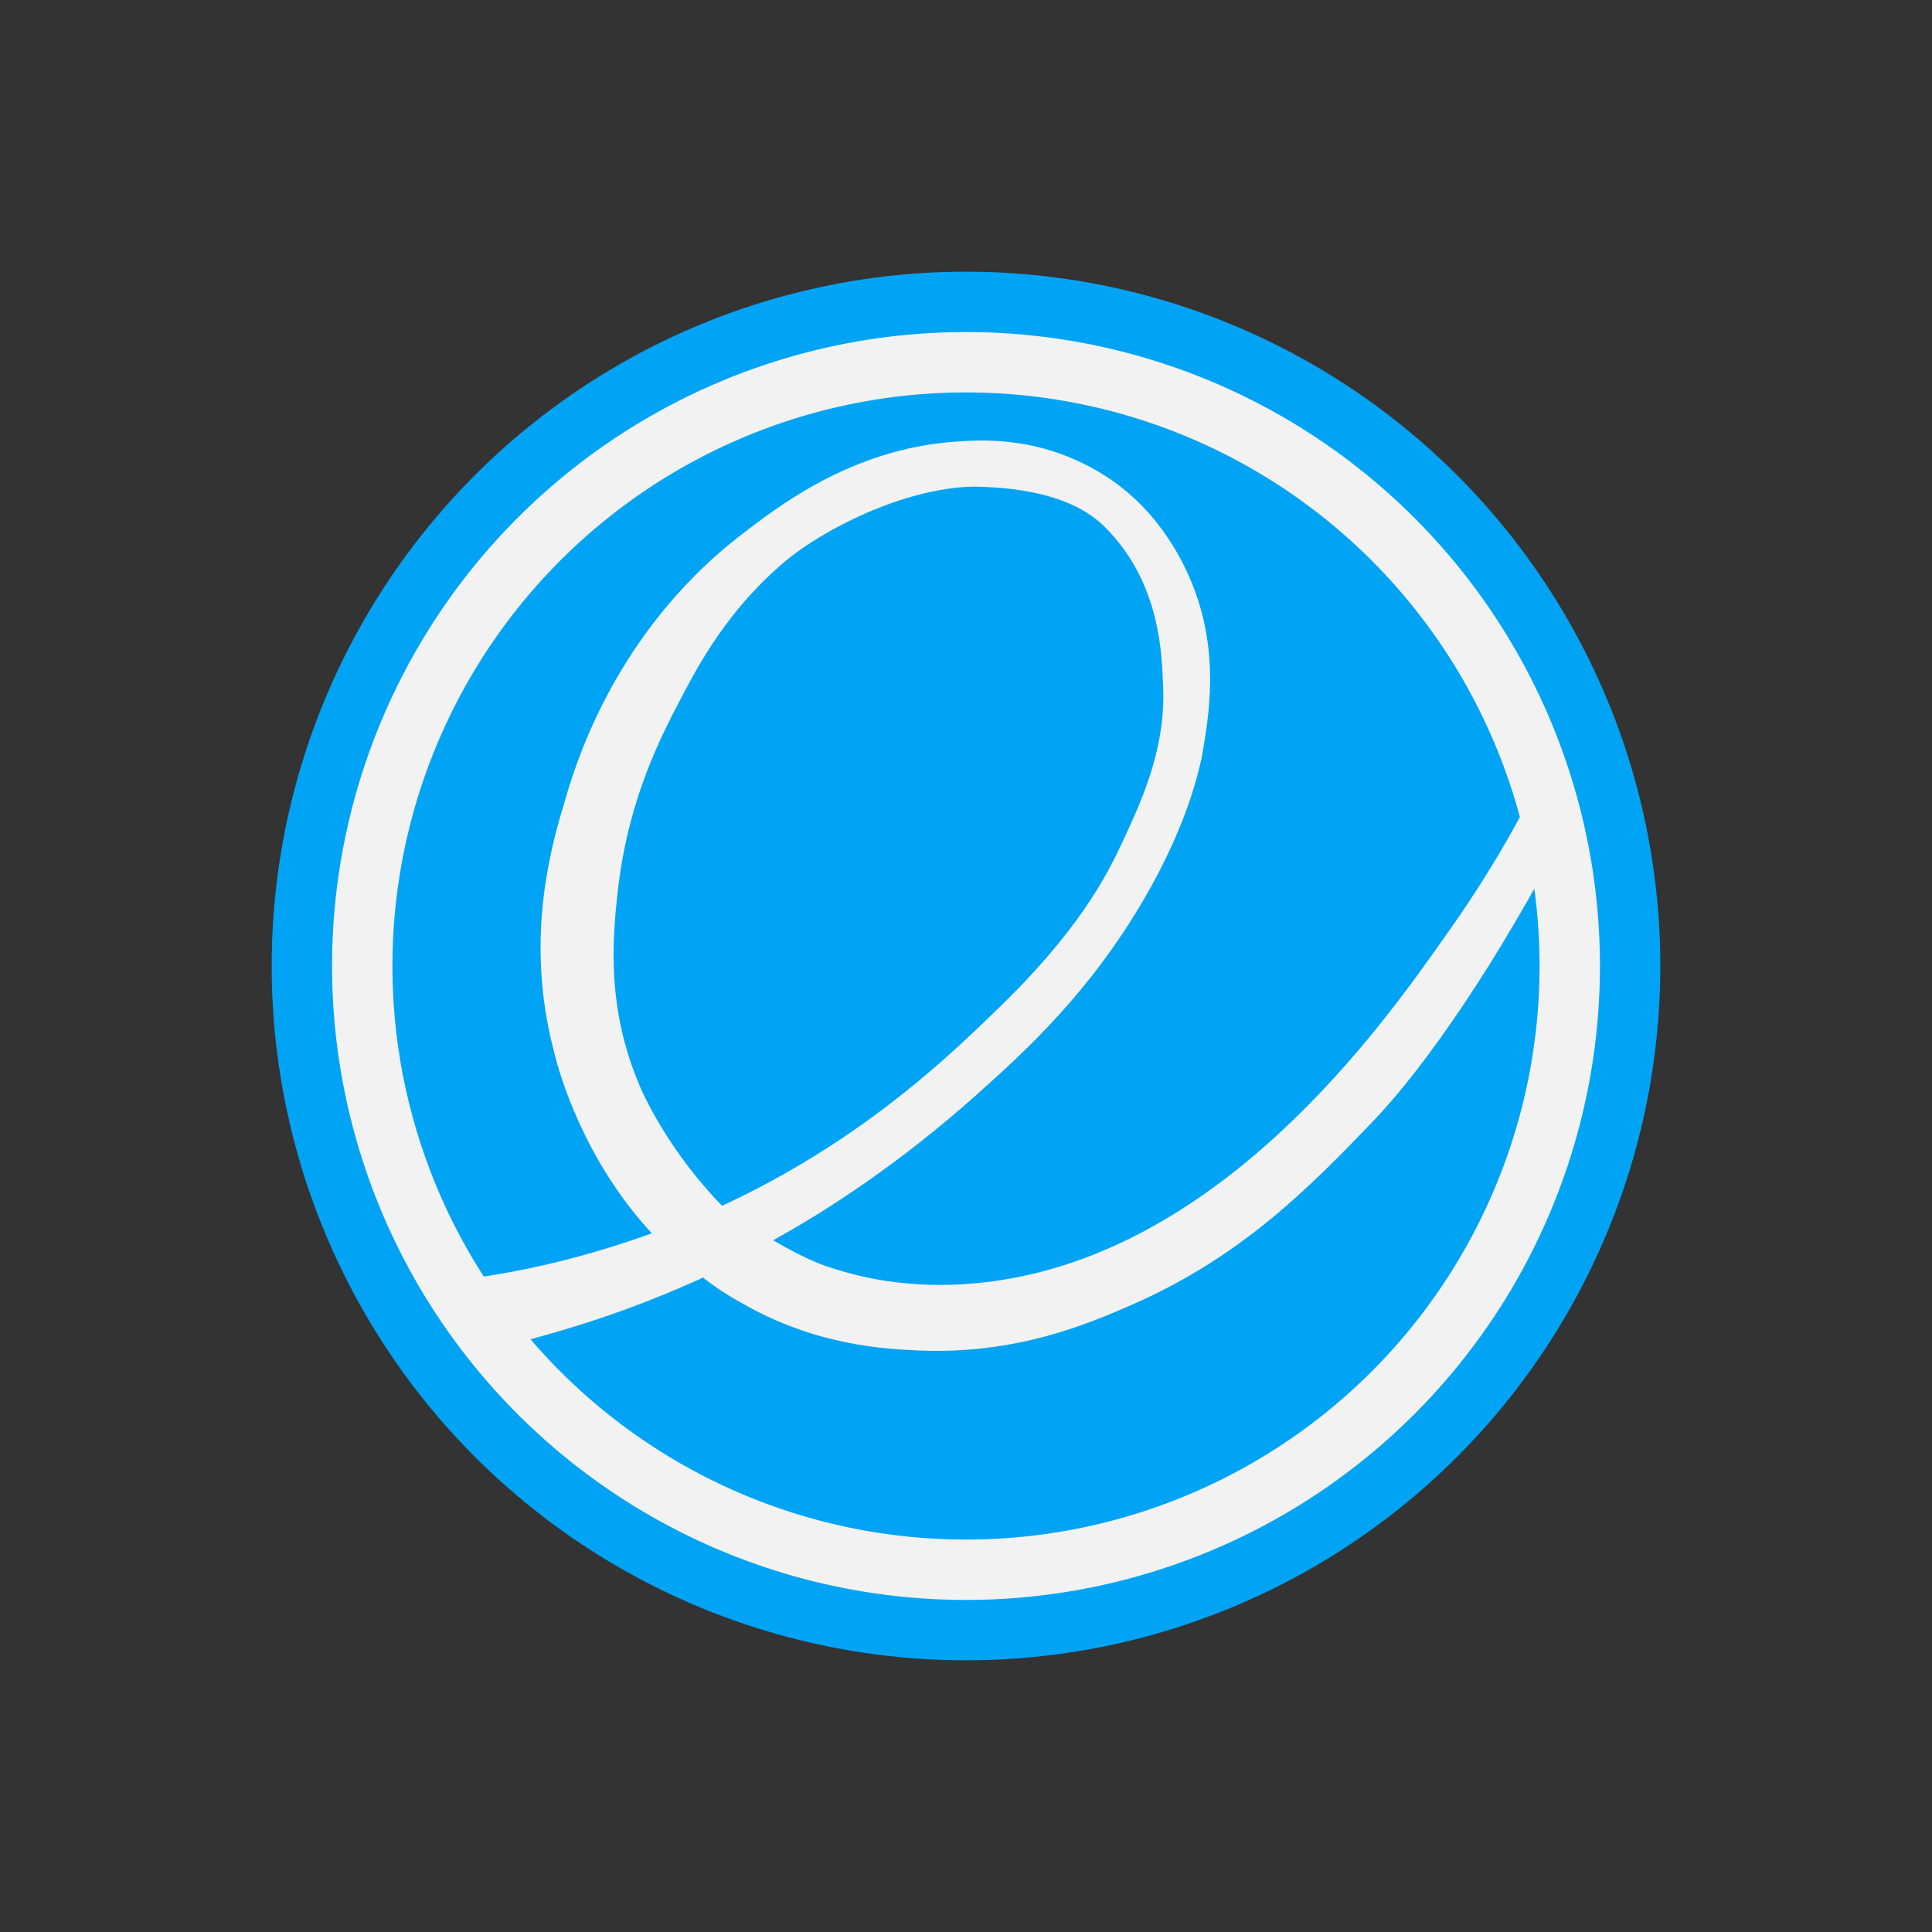
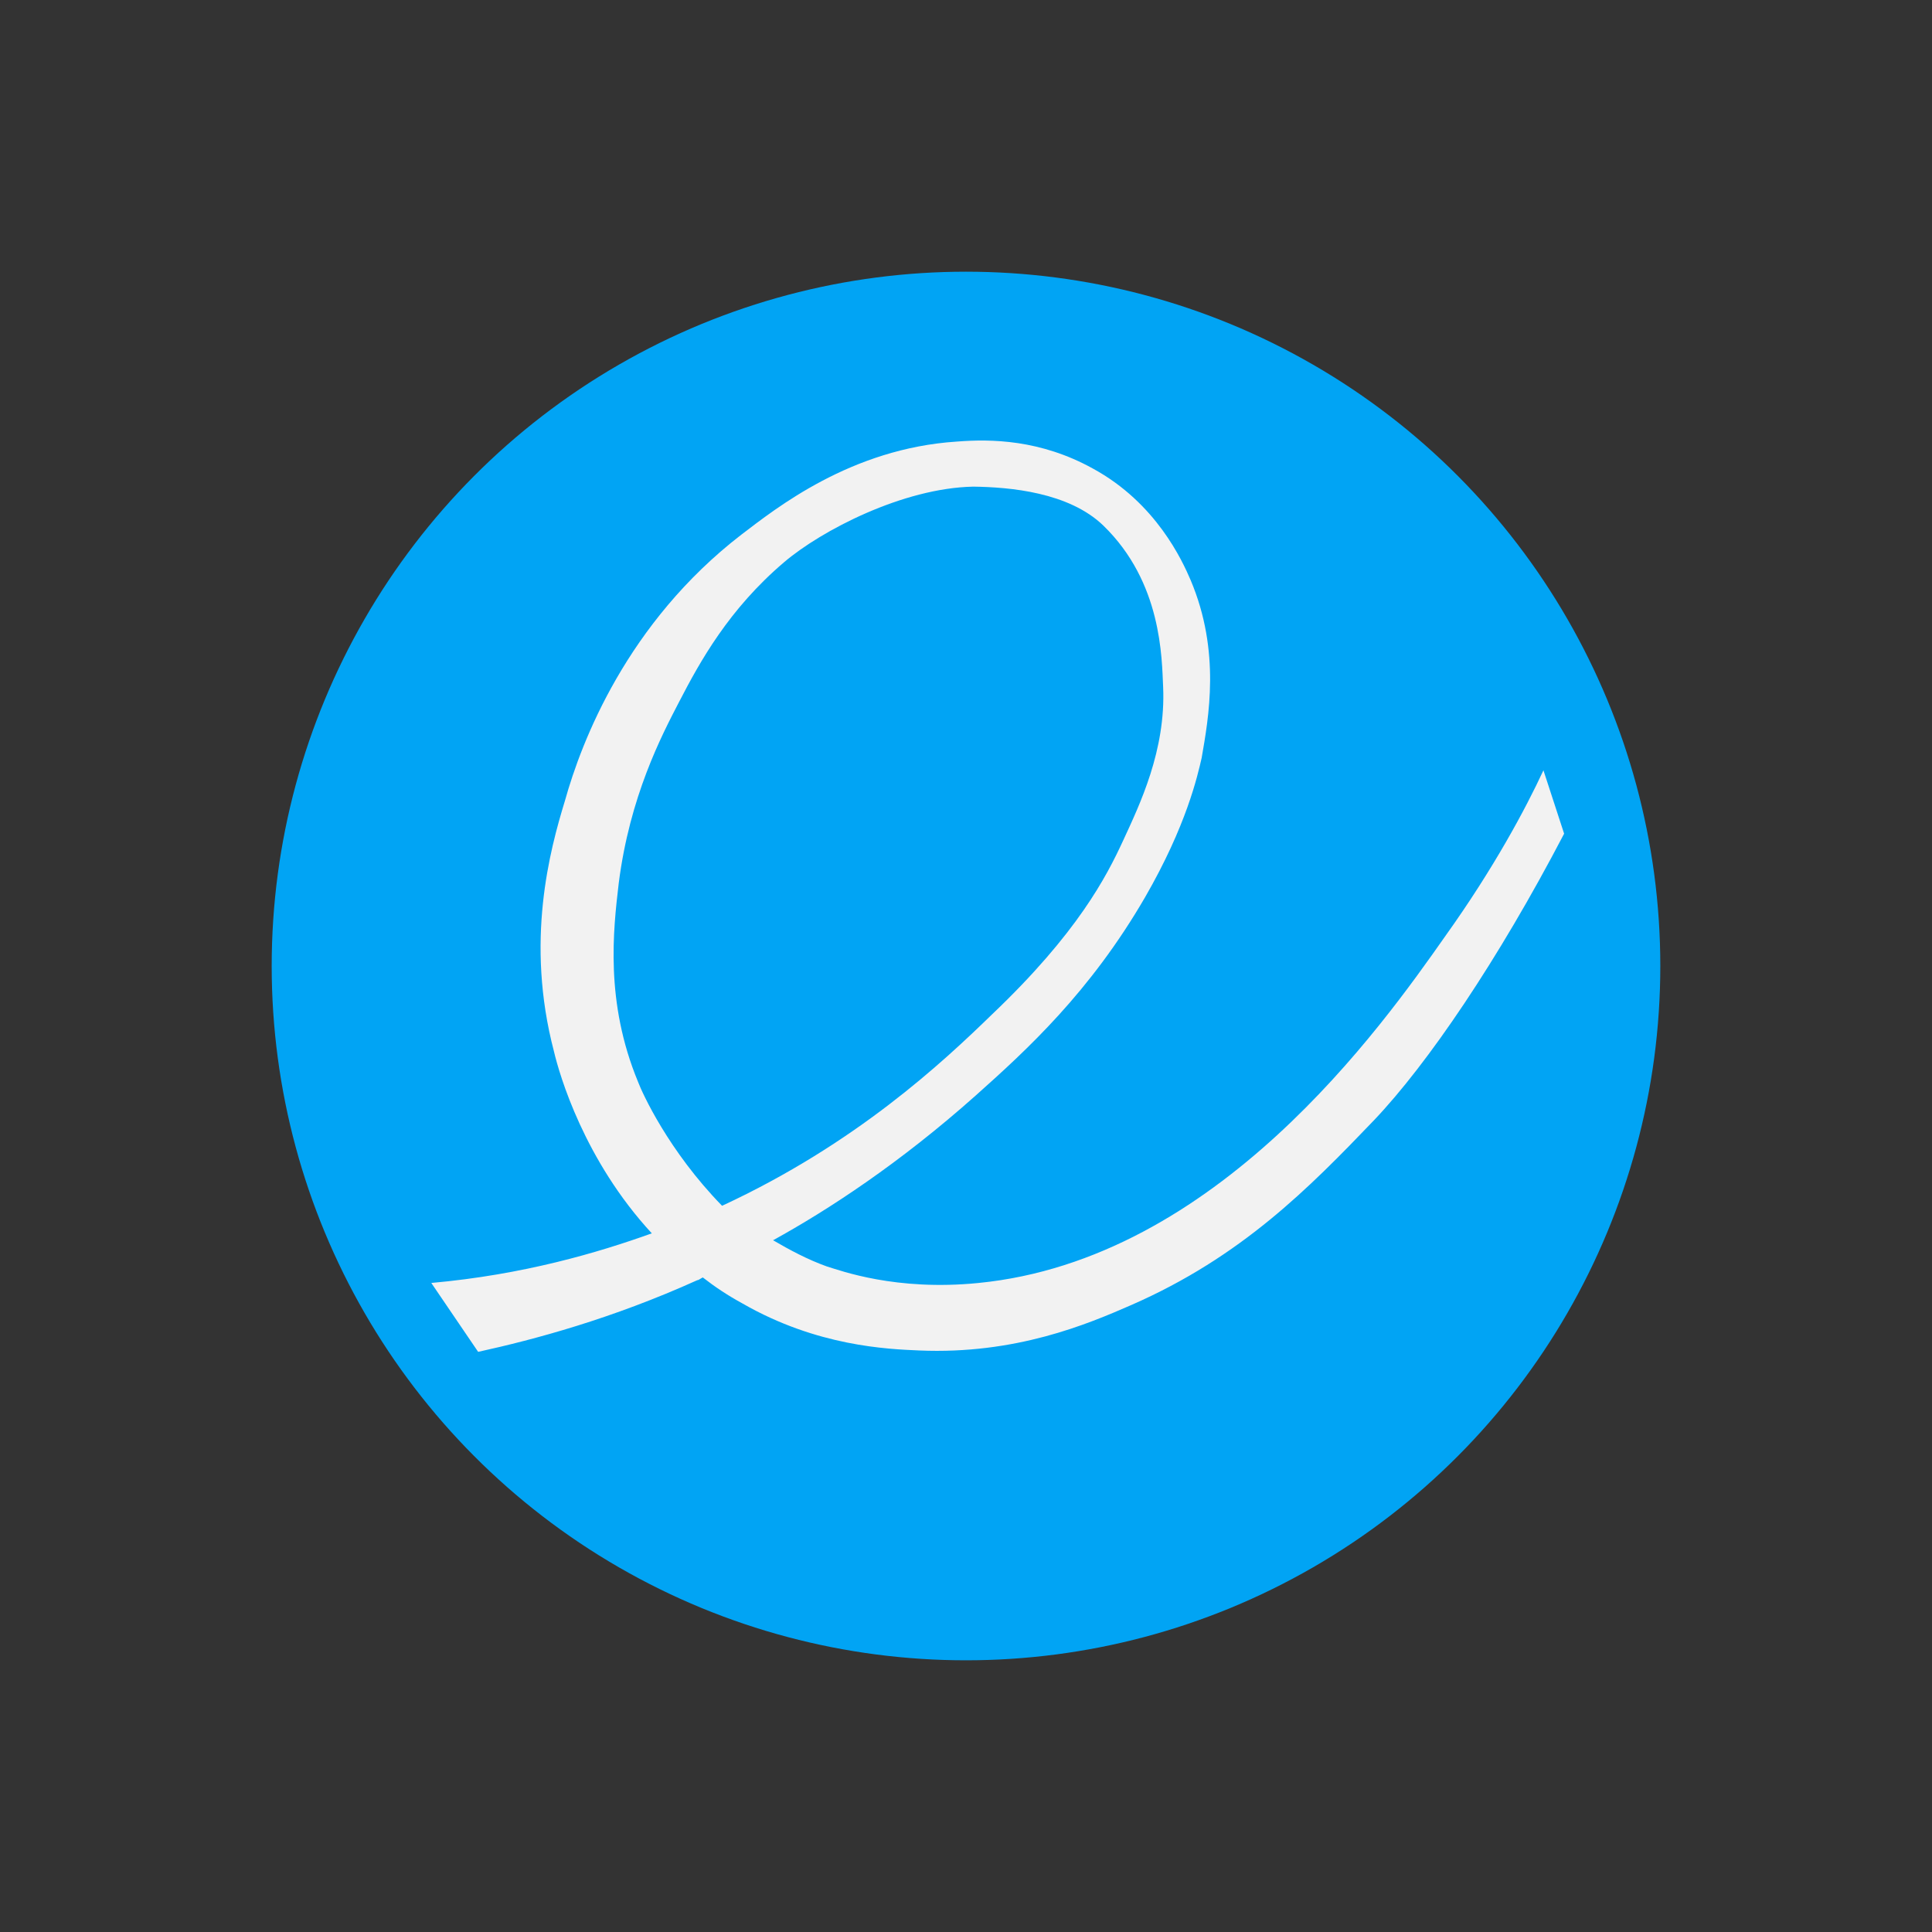
<svg xmlns="http://www.w3.org/2000/svg" xmlns:ns1="http://www.inkscape.org/namespaces/inkscape" xmlns:ns2="http://sodipodi.sourceforge.net/DTD/sodipodi-0.dtd" width="128" height="128" viewBox="0 0 128 128" id="svg4295" version="1.1" ns1:version="0.91 r13725" ns2:docname="os_elementary.svg" ns1:export-xdpi="90" ns1:export-ydpi="90">
  <rect x="0" y="0" width="128" height="128" fill="#333333" stroke="none" />
  <defs id="defs4297">
    <filter style="color-interpolation-filters:sRGB;" ns1:label="Drop Shadow" id="filter4227">
      <feFlood flood-opacity="0.251" flood-color="rgb(0,0,0)" result="flood" id="feFlood4229" />
      <feComposite in="flood" in2="SourceGraphic" operator="in" result="composite1" id="feComposite4231" />
      <feGaussianBlur in="composite1" stdDeviation="2" result="blur" id="feGaussianBlur4233" />
      <feOffset dx="1" dy="2" result="offset" id="feOffset4235" />
      <feComposite in="SourceGraphic" in2="offset" operator="over" result="composite2" id="feComposite4237" />
    </filter>
    <filter style="color-interpolation-filters:sRGB;" ns1:label="Drop Shadow" id="filter4239">
      <feFlood flood-opacity="0.251" flood-color="rgb(0,0,0)" result="flood" id="feFlood4241" />
      <feComposite in="flood" in2="SourceGraphic" operator="in" result="composite1" id="feComposite4243" />
      <feGaussianBlur in="composite1" stdDeviation="2" result="blur" id="feGaussianBlur4245" />
      <feOffset dx="1" dy="2" result="offset" id="feOffset4247" />
      <feComposite in="SourceGraphic" in2="offset" operator="over" result="composite2" id="feComposite4249" />
    </filter>
  </defs>
  <ns2:namedview id="base" pagecolor="#ffffff" bordercolor="#666666" borderopacity="1.0" ns1:pageopacity="0.0" ns1:pageshadow="2" ns1:zoom="1.979899" ns1:cx="77.782137" ns1:cy="62.972671" ns1:document-units="px" ns1:current-layer="layer1" showgrid="false" units="px" ns1:window-width="1366" ns1:window-height="713" ns1:window-x="0" ns1:window-y="27" ns1:window-maximized="1" />
  <g ns1:label="Layer 1" ns1:groupmode="layer" id="layer1" transform="translate(0,-924.362)">
    <circle style="fill:#01a4f4;fill-opacity:1;stroke:none;stroke-width:1;stroke-linecap:round;stroke-linejoin:miter;stroke-miterlimit:4;stroke-dasharray:none;stroke-opacity:1;" id="path4225" cx="64" cy="988.362" r="46" />
    <g id="g4137" style="">
      <path ns2:nodetypes="cccccccccccccccccccccsccccccccccsccc" d="m 102.257,975.397 c -1.187,2.557 -3.287,6.483 -6.483,10.957 -4.291,6.117 -15.157,21.457 -30.952,23.009 -5.478,0.548 -9.13,-0.822 -10.043,-1.096 -1.278,-0.457 -2.465,-1.096 -3.561,-1.735 3.652,-2.009 8.4,-5.113 13.422,-9.587 3.378,-3.013 7.578,-6.848 11.23,-13.148 2.739,-4.748 3.47,-8.035 3.743,-9.222 0.457,-2.648 1.278,-7.03 -0.73,-11.778 C 78.335,961.519 76.6,957.684 72.4,955.401 c -3.47,-1.917 -6.733,-1.965 -9.015,-1.783 -7.03,0.457 -11.985,4.431 -14.267,6.165 -7.578,5.843 -10.591,13.696 -11.687,17.622 -1.004,3.287 -2.648,9.313 -0.73,16.617 0.365,1.552 2.009,7.213 6.483,12.052 -3.561,1.278 -8.491,2.739 -14.609,3.287 l 3.104,4.565 c 3.743,-0.822 8.857,-2.191 14.517,-4.748 0.091,0 0.183,-0.091 0.365,-0.183 0.822,0.639 1.643,1.187 2.648,1.735 4.93,2.83 9.587,3.013 11.687,3.104 6.391,0.274 11.139,-1.735 14.061,-3.013 7.304,-3.196 11.778,-7.761 16.07,-12.235 3.561,-3.744 8.217,-10.591 12.6,-18.991 z m -59.987,20.635 c -2.191,-5.296 -1.643,-10.043 -1.278,-13.148 0.73,-5.752 2.83,-9.77 4.017,-12.052 1.37,-2.648 3.287,-6.117 6.939,-9.222 2.465,-2.1 7.874,-4.917 12.542,-5.007 2.412,0.034 6.319,0.365 8.616,2.586 3.878,3.767 3.864,8.775 3.955,10.692 0.183,4.2 -1.557,7.799 -2.652,10.173 -1.096,2.374 -3.013,6.117 -8.674,11.504 -3.287,3.196 -9.039,8.583 -17.896,12.691 -3.561,-3.652 -5.296,-7.487 -5.57,-8.218 z" id="path14" ns1:connector-curvature="0" style="fill:#f2f2f2;fill-opacity:1;stroke:none;" />
-       <path id="path4136-1" d="M 64,946.362 A 42,42 0 0 0 22,988.362 42,42 0 0 0 64,1030.362 42,42 0 0 0 106,988.362 a 42,42 0 0 0 -42,-42 z m 0,4 a 38,38 0 0 1 38,38 38,38 0 0 1 -38,38 38,38 0 0 1 -38,-38 38,38 0 0 1 38,-38 z" style="fill:#f2f2f2;fill-opacity:1;stroke:none;stroke-width:0;stroke-linecap:round;stroke-linejoin:round;stroke-miterlimit:4;stroke-dasharray:none;stroke-opacity:1;" ns1:connector-curvature="0" />
    </g>
  </g>
</svg>